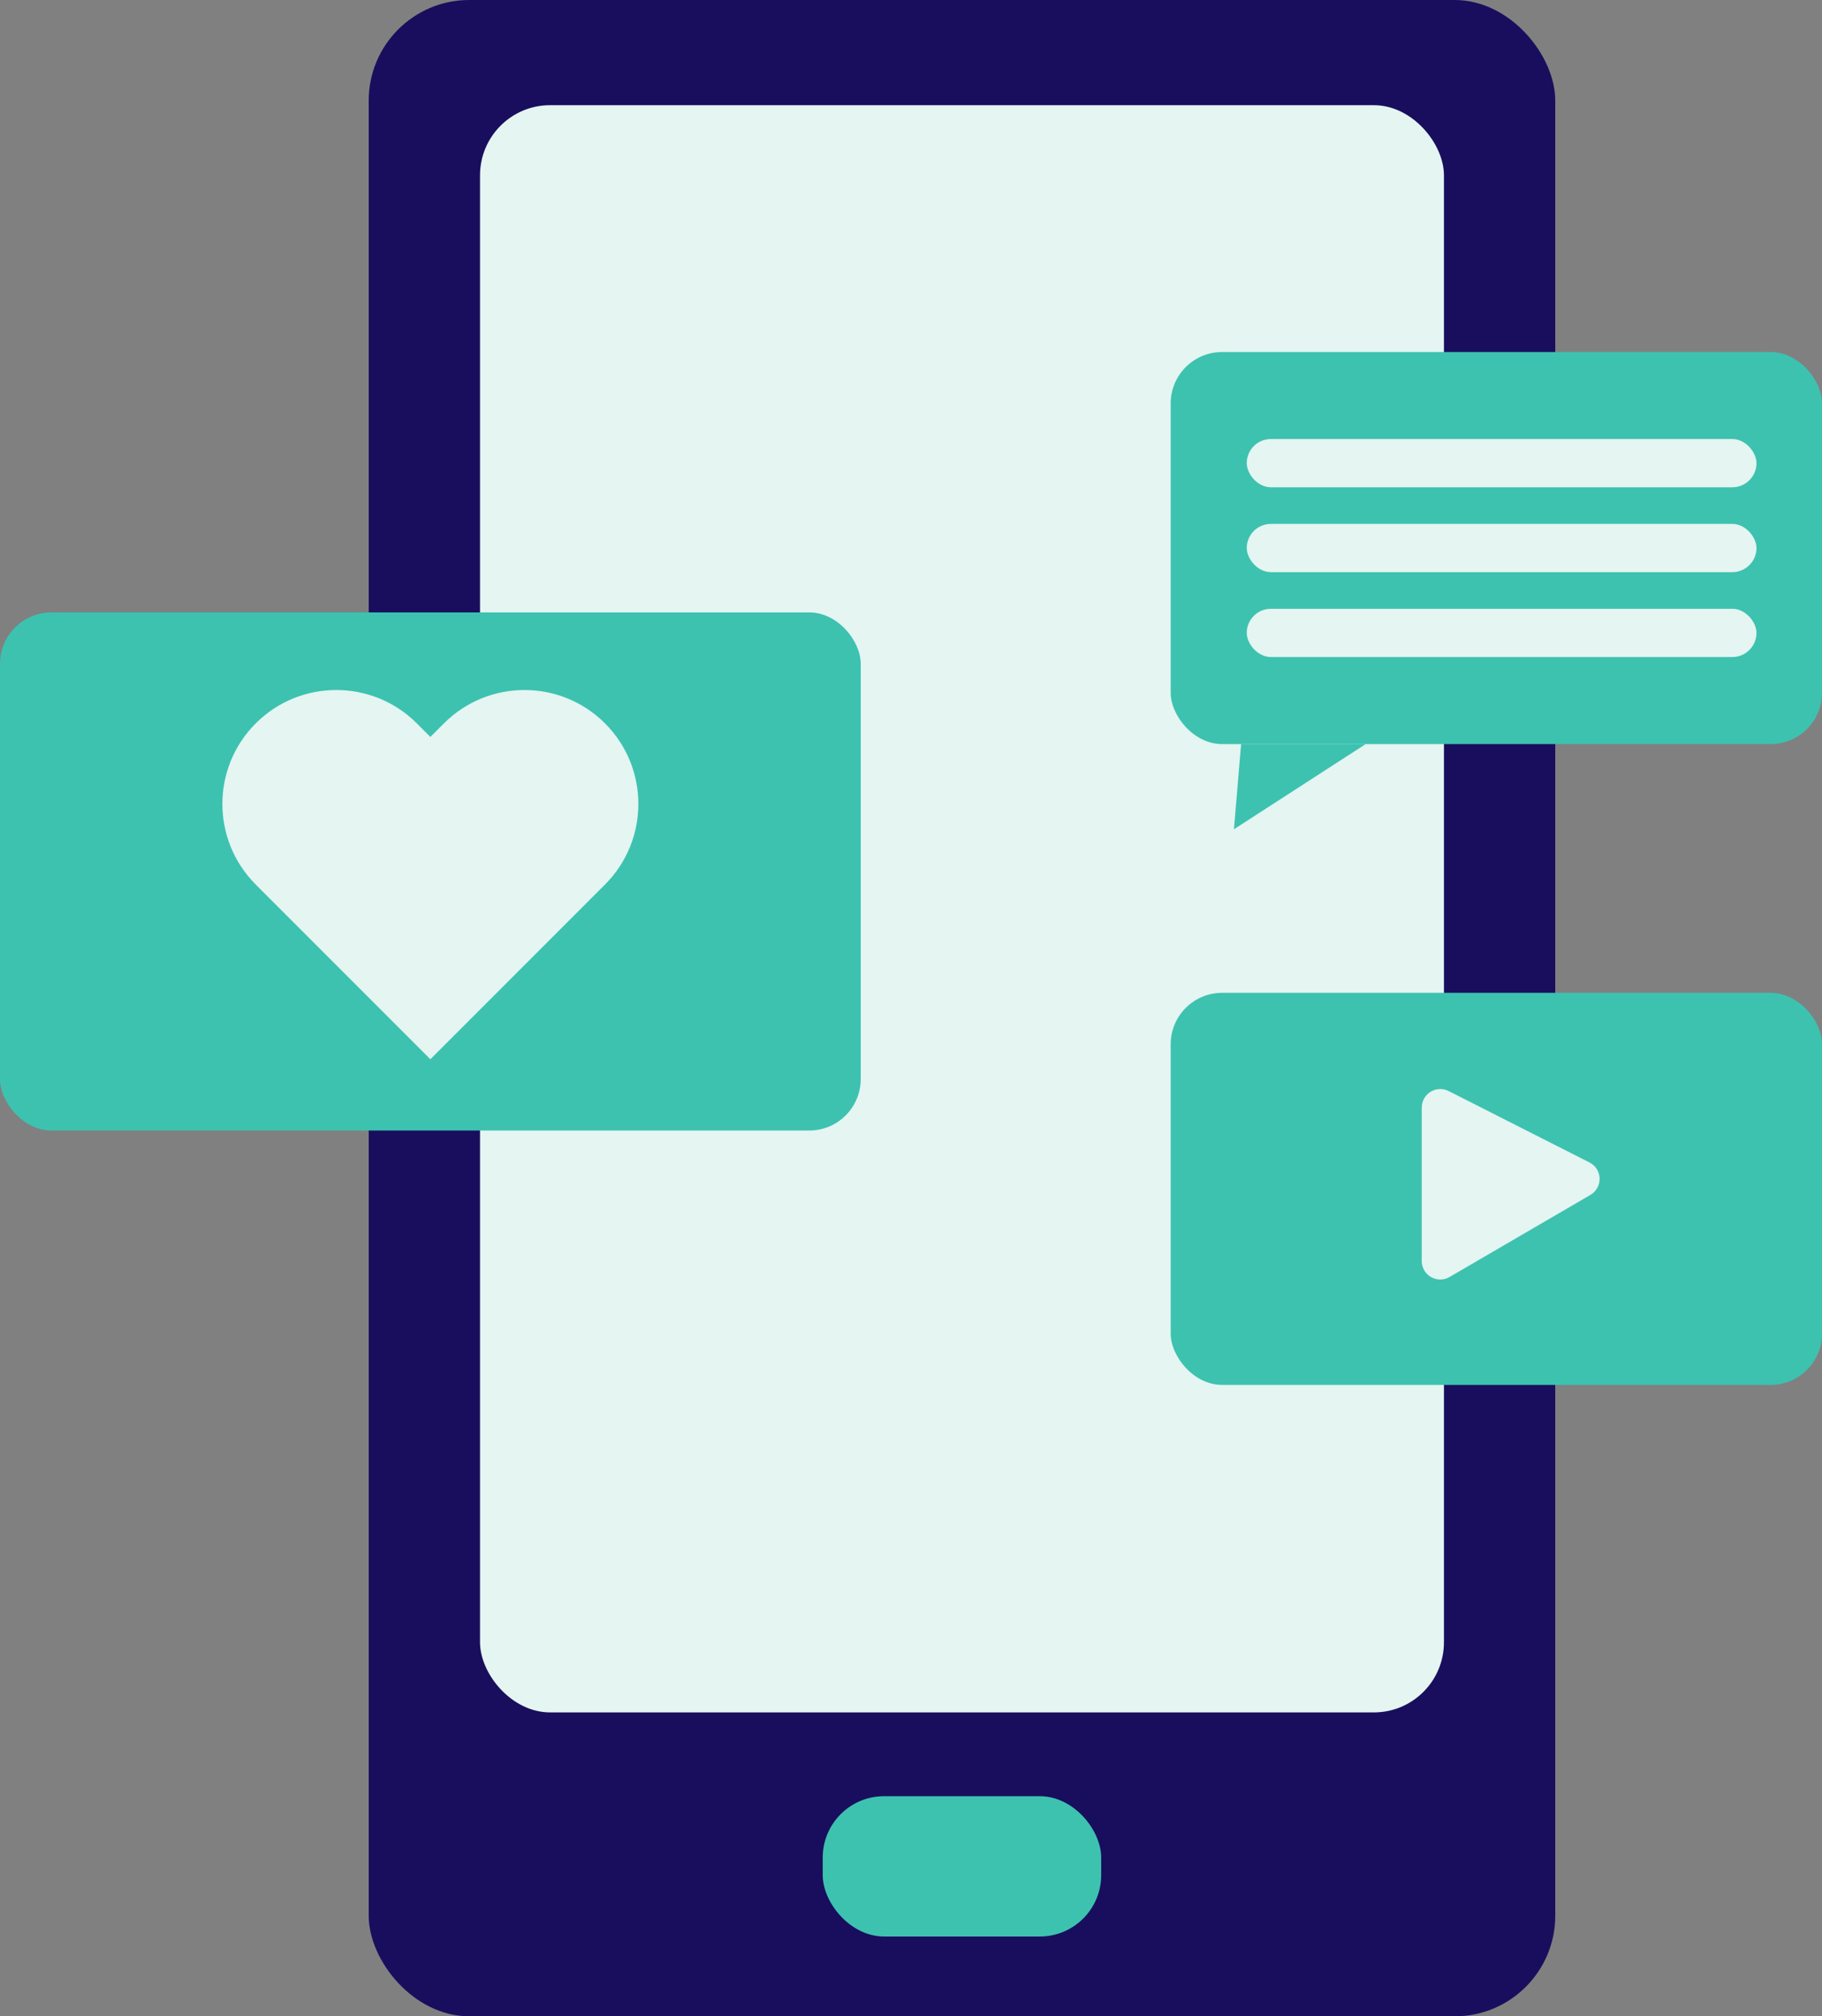
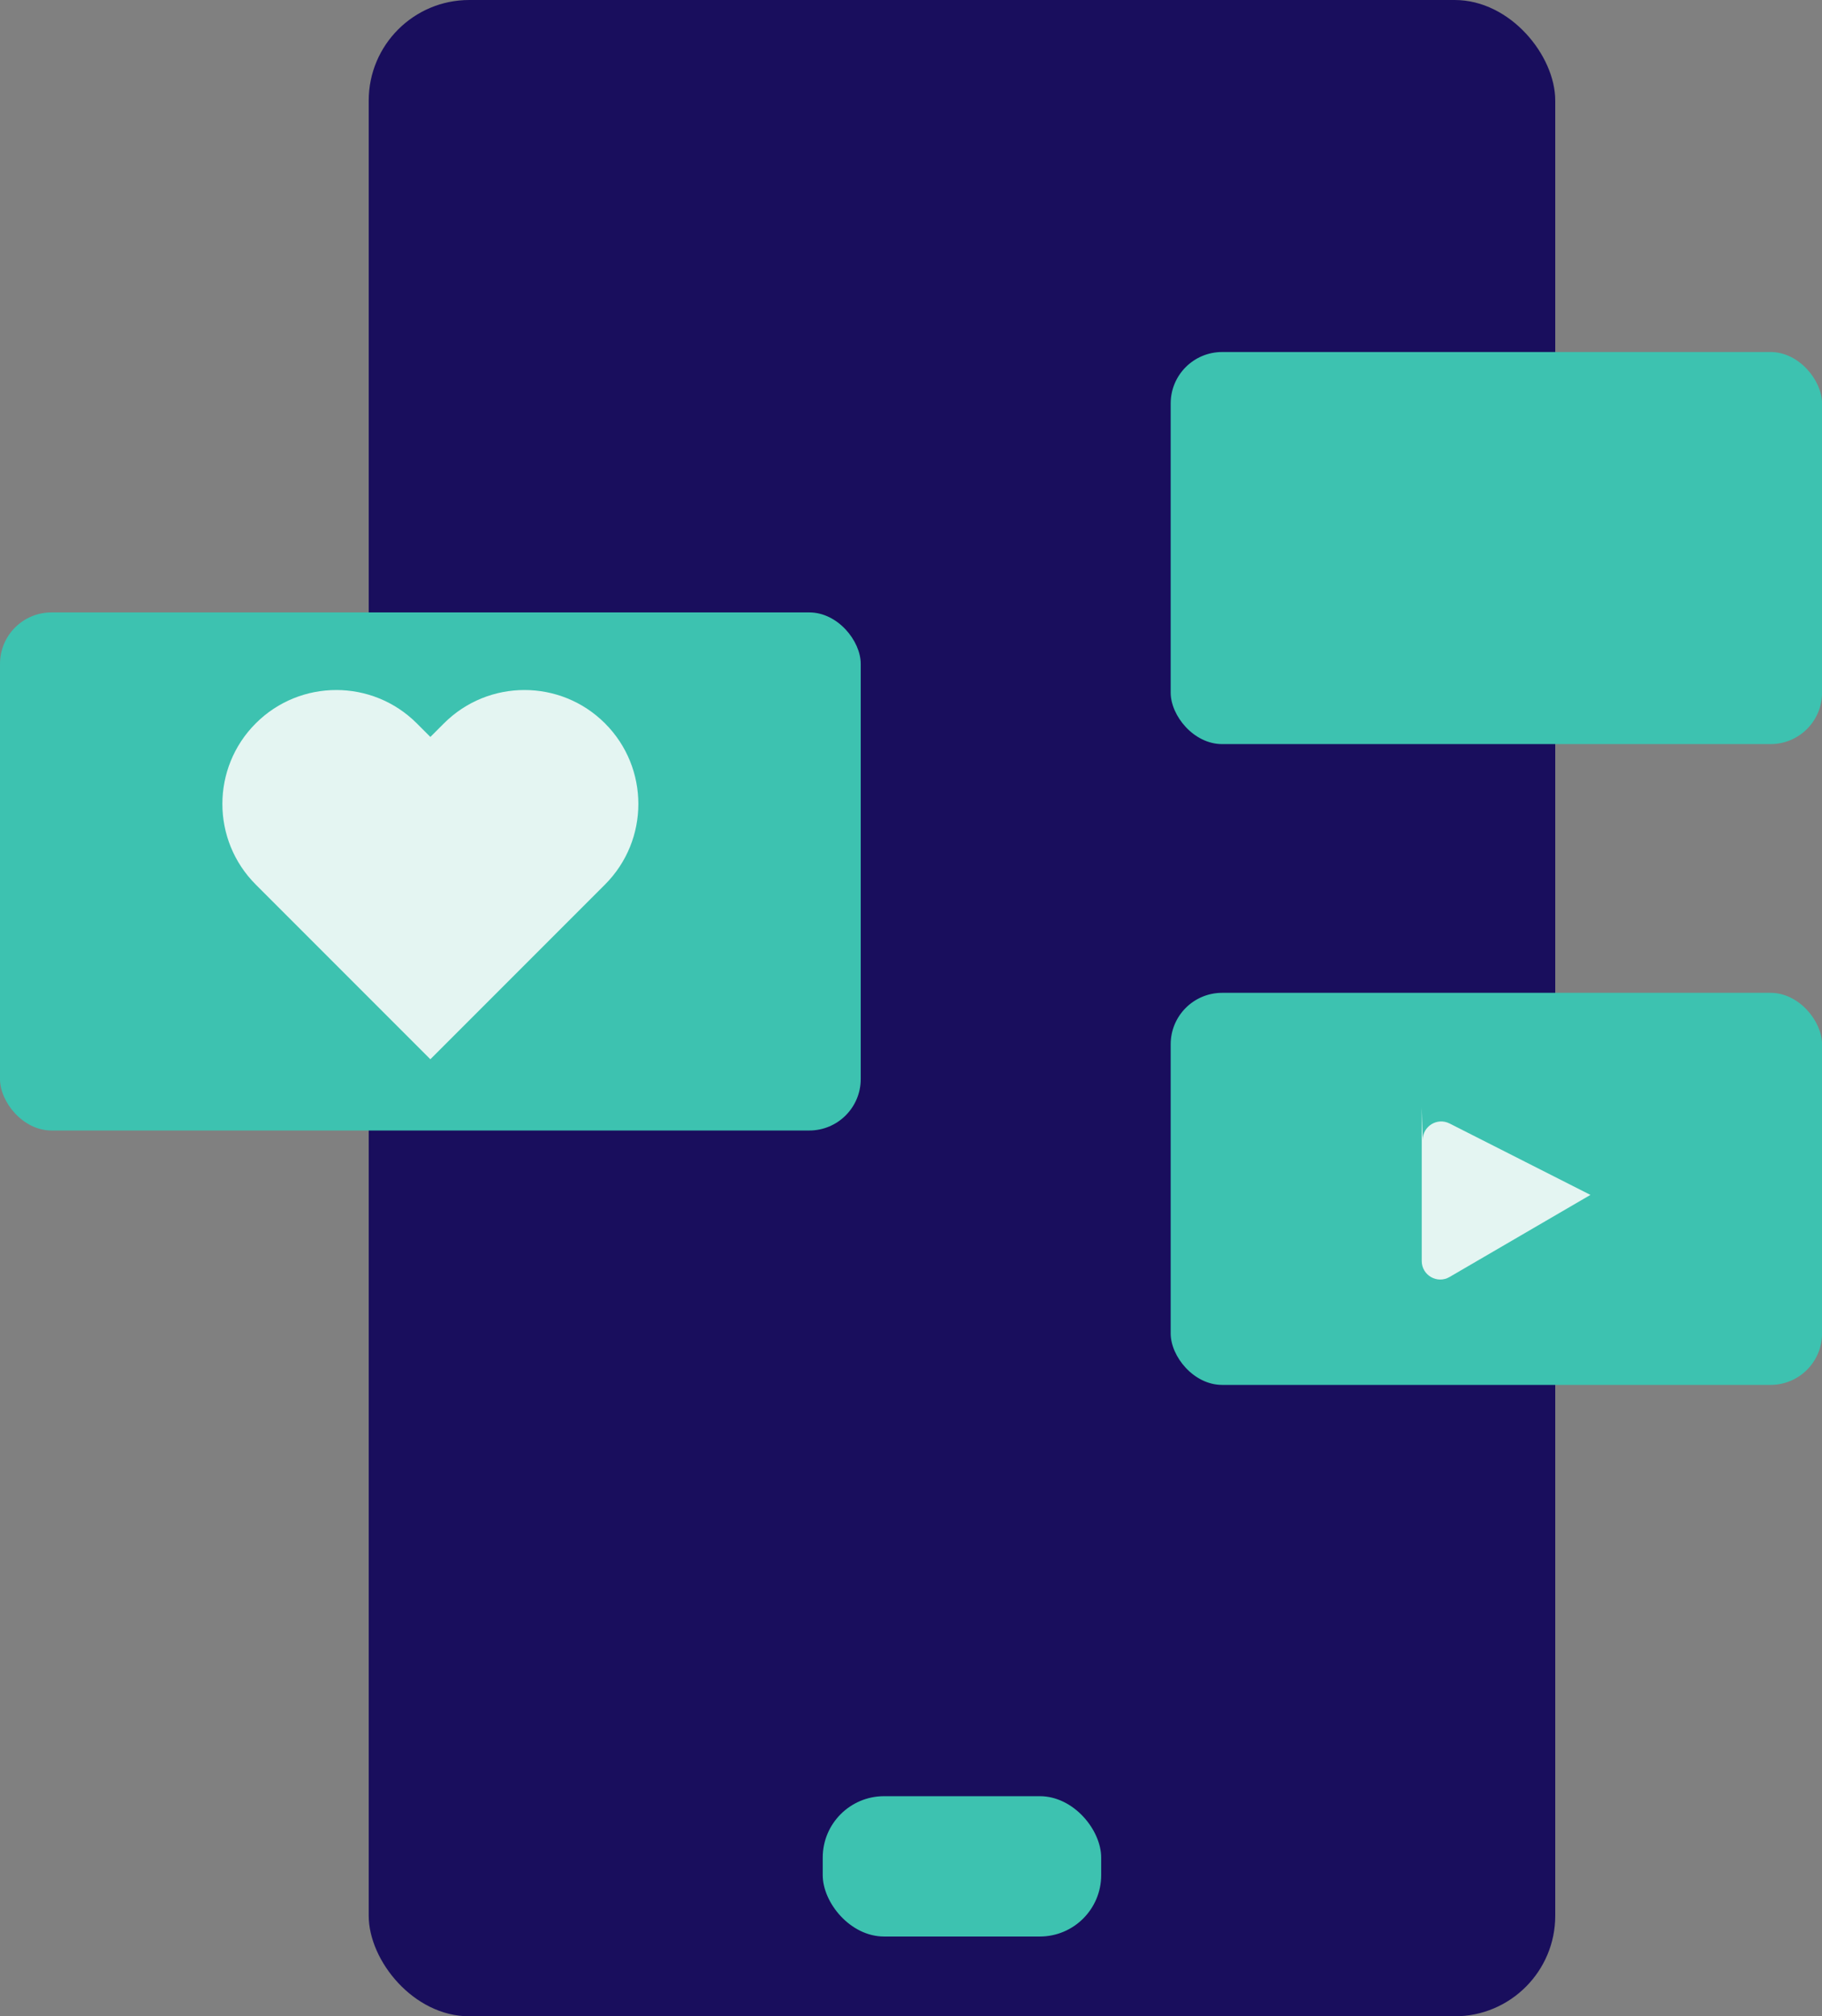
<svg xmlns="http://www.w3.org/2000/svg" id="Capa_1" viewBox="0 0 315.91 349.45">
  <rect x="0" y="0" width="315.91" height="349.45" fill="#808080" stroke="none" />
  <defs>
    <style>.cls-1,.cls-2{fill-rule:evenodd;}.cls-1,.cls-2,.cls-3,.cls-4,.cls-5{stroke-width:0px;}.cls-1,.cls-3{fill:#3dc2b0;}.cls-2,.cls-5{fill:#e4f5f2;}.cls-4{fill:#190e5d;}</style>
  </defs>
  <rect class="cls-4" x="63.93" width="205.73" height="349.45" rx="17.43" ry="17.43" />
-   <rect class="cls-5" x="83.23" y="18.23" width="167.13" height="278.55" rx="12.15" ry="12.15" />
  <rect class="cls-3" x="142.65" y="311.3" width="48.28" height="24.32" rx="10.64" ry="10.64" />
  <rect class="cls-3" x="202.98" y="61.01" width="112.94" height="67.95" rx="8.92" ry="8.92" />
  <rect class="cls-3" x="202.98" y="172.07" width="112.94" height="67.95" rx="8.92" ry="8.92" />
  <rect class="cls-3" y="106.14" width="149.24" height="89.79" rx="8.92" ry="8.92" />
  <path class="cls-2" d="m104.9,125.37c7.71,7.71,7.71,20.22,0,27.93l-2.35,2.35-27.93,27.93-27.93-27.93-2.35-2.35c-7.71-7.71-7.71-20.22,0-27.93h0c7.71-7.71,20.22-7.71,27.93,0l2.35,2.35,2.35-2.35c7.71-7.71,20.22-7.71,27.93,0h0Z" />
-   <path class="cls-2" d="m246.51,191.94v26.61c0,2.47,2.68,4.01,4.82,2.77l24.43-14.23c2.19-1.28,2.1-4.48-.16-5.62l-24.43-12.38c-2.13-1.08-4.65.47-4.65,2.86Z" />
-   <rect class="cls-5" x="216.17" y="76.09" width="88.38" height="8.36" rx="4.18" ry="4.18" />
-   <rect class="cls-5" x="216.17" y="90.8" width="88.38" height="8.36" rx="4.18" ry="4.18" />
-   <rect class="cls-5" x="216.17" y="105.51" width="88.38" height="8.36" rx="4.18" ry="4.18" />
-   <polygon class="cls-1" points="215.19 128.95 213.95 143.72 236.8 128.95 215.19 128.95" />
+   <path class="cls-2" d="m246.51,191.94v26.61c0,2.47,2.68,4.01,4.82,2.77l24.43-14.23l-24.43-12.38c-2.13-1.08-4.65.47-4.65,2.86Z" />
</svg>